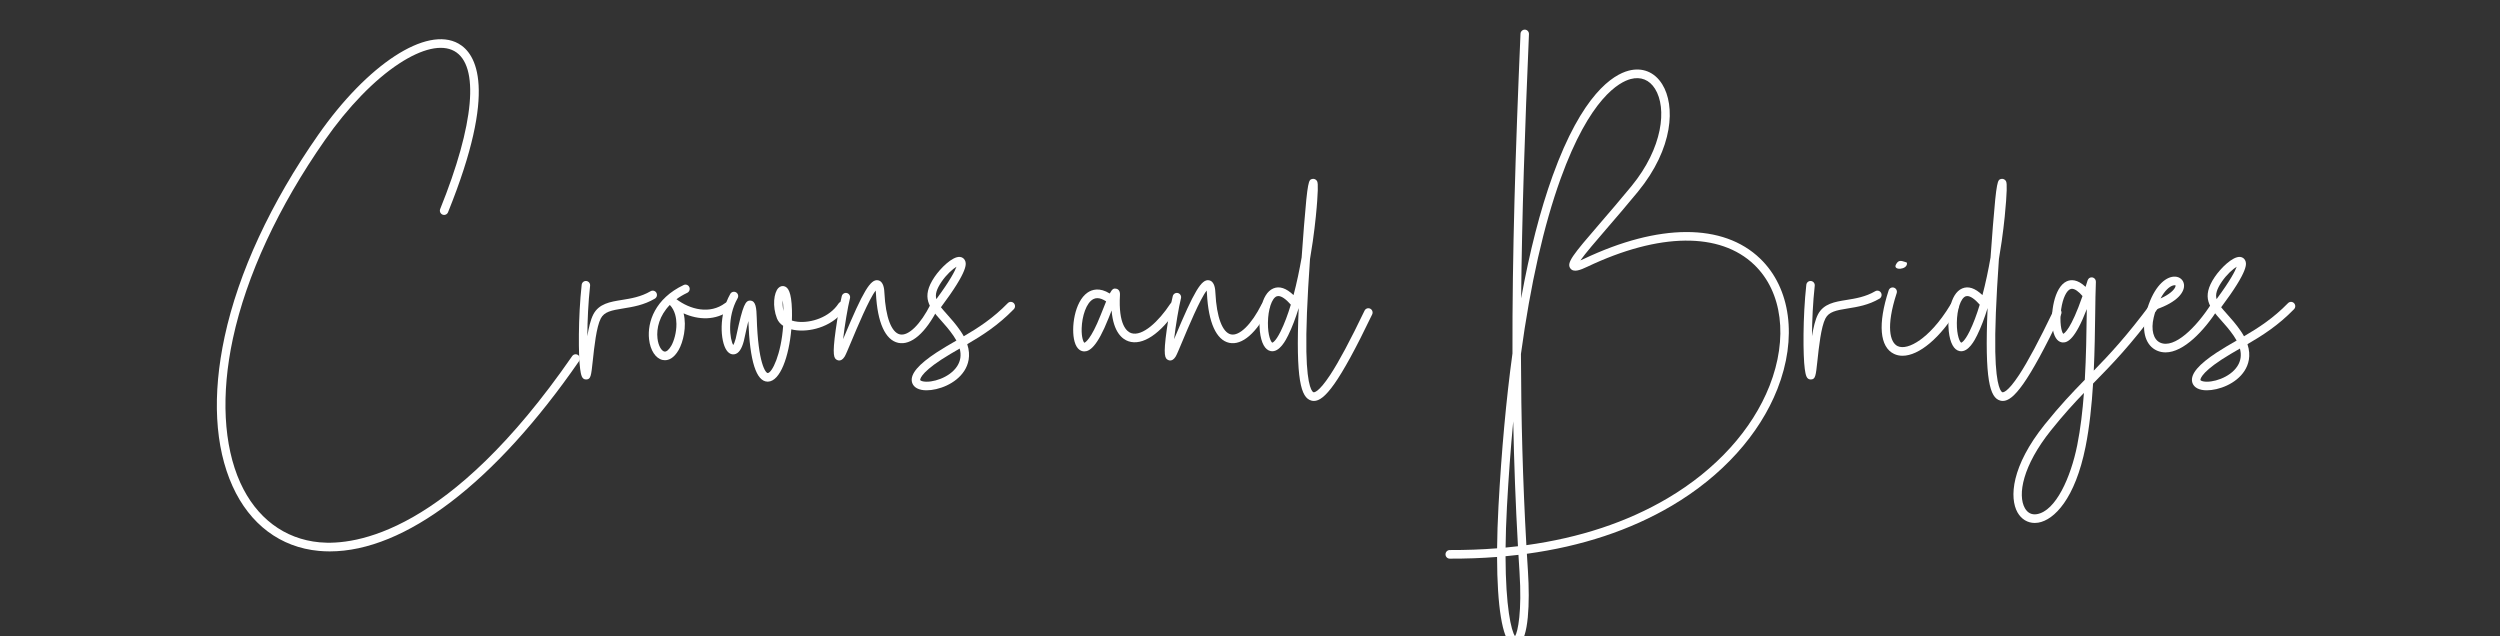
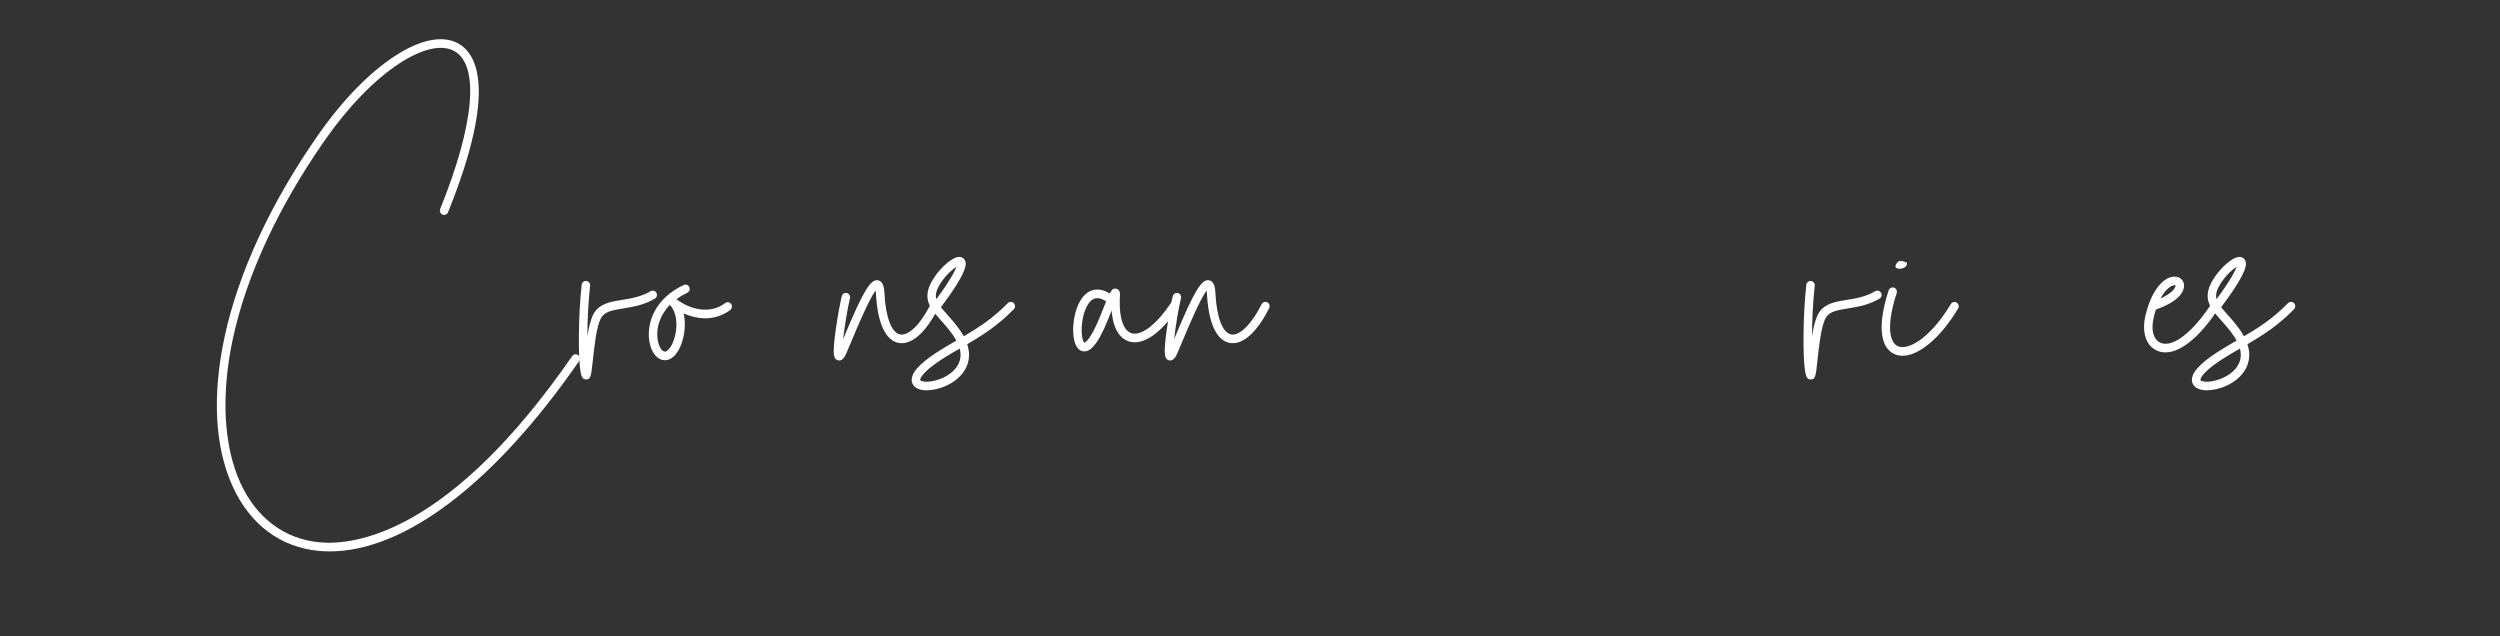
<svg xmlns="http://www.w3.org/2000/svg" version="1.1" id="Layer_1" x="0px" y="0px" viewBox="0 0 900 229" enable-background="new 0 0 900 229" xml:space="preserve">
  <rect x="0" y="0" width="900" height="229" fill="#333333" stroke="none" />
  <g>
    <path fill="#FFFFFF" d="M208.483,129.975c-30.308,43.84-62.756,68.526-89.759,68.526c-1.33,0-2.646-0.06-3.948-0.181   c-13.805-1.275-24.834-9.548-31.057-23.293c-6.403-14.145-7.389-32.755-2.85-53.817c4.98-23.112,16.611-48.211,33.633-72.585   c17.803-25.517,39.054-39.371,50.534-32.944c6.335,3.549,14.275,16.157-3.745,60.733c-0.321,0.792-1.211,1.17-1.99,0.844   c-0.779-0.325-1.15-1.231-0.831-2.023c12.321-30.477,14.226-51.726,5.094-56.839c-4.53-2.538-11.609-0.93-19.931,4.528   c-8.871,5.819-18.333,15.584-26.645,27.495C100.2,74.457,88.74,99.166,83.847,121.874c-4.333,20.107-3.395,38.524,2.641,51.857   c5.748,12.695,15.892,20.332,28.563,21.503c12.598,1.167,46.688-3.036,90.937-67.042c0.484-0.7,1.435-0.868,2.124-0.377   C208.801,128.308,208.967,129.274,208.483,129.975z" />
    <path fill="#FFFFFF" d="M235.741,107.518c-3.97,2.331-7.914,2.963-11.393,3.521c-4.303,0.69-6.799,1.197-8.064,3.6   c-1.581,3.022-2.359,10.326-2.875,15.159c-0.598,5.609-0.723,6.776-2.379,6.811c-0.015,0-0.031,0-0.046,0   c-1.576,0.001-1.823-1.688-2.137-3.82c-0.636-4.572-0.734-18.625,0.557-30.264c0.095-0.851,0.843-1.464,1.686-1.366   c0.837,0.096,1.438,0.863,1.344,1.714c-0.664,5.988-0.957,12.602-0.996,18.17c0.507-3.109,1.185-6.005,2.157-7.863   c2.043-3.883,6.044-4.524,10.279-5.203c3.217-0.516,6.864-1.101,10.343-3.143c0.728-0.427,1.662-0.174,2.083,0.567   C236.719,106.143,236.47,107.09,235.741,107.518z" />
    <path fill="#FFFFFF" d="M262.88,111.594c-5.239,3.942-11.52,3.59-16.788,1.213c1.201,4.847-0.178,10.396-1.793,13.211   c-1.728,3.007-3.619,3.658-4.931,3.658c-0.311,0-0.59-0.037-0.826-0.087c-2.514-0.537-4.429-3.452-4.878-7.427   c-0.708-6.267,2.192-14.695,12.458-19.559c0.762-0.361,1.669-0.025,2.025,0.75c0.356,0.775,0.025,1.698-0.738,2.06   c-1.465,0.694-2.756,1.468-3.886,2.299c4.899,3.708,12.011,5.555,17.544,1.391c0.677-0.509,1.632-0.364,2.132,0.323   C263.701,110.114,263.557,111.084,262.88,111.594z M243.515,116.603c-0.022-2.084-0.477-4.834-2.376-6.828   c-3.745,3.832-4.858,8.386-4.446,12.033c0.318,2.808,1.514,4.542,2.477,4.748c0.728,0.156,1.654-0.632,2.497-2.101   C242.61,122.811,243.548,119.744,243.515,116.603z" />
-     <path fill="#FFFFFF" d="M304.394,111.006c-4.123,6.259-11.965,8.487-17.516,7.91c-0.708-0.074-1.377-0.192-2.002-0.353   c-0.862,9.791-3.981,18.706-8.409,18.828c-0.032,0.001-0.064,0.001-0.096,0.001c-4.109,0.001-6.449-7.334-6.959-21.811   c-0.369,1.469-0.809,3.377-1.335,5.847c-0.183,0.861-0.25,1.168-0.298,1.337c-0.772,2.934-1.878,4.505-3.37,4.773   c-0.616,0.11-1.803,0.071-2.839-1.433c-2.277-3.303-2.89-12.853,1.332-20.296c0.42-0.742,1.353-0.997,2.083-0.569   c0.729,0.428,0.979,1.376,0.559,2.118c-3.899,6.875-2.762,15.007-1.572,16.865c0.212-0.34,0.534-1.014,0.872-2.292   c0.044-0.164,0.13-0.573,0.254-1.159c2.364-11.097,3.271-12.722,5.124-12.545c1.883,0.175,2.102,2.683,2.206,6.206   c0.471,16.518,3.227,19.859,3.952,19.859c0.002,0,0.004,0,0.007,0c1.536-0.042,4.834-6.661,5.547-16.997   c-1.042-0.698-1.804-1.592-2.223-2.642c-1.726-4.419-1.116-9.326,0.507-10.973c0.662-0.672,1.538-0.879,2.338-0.554   c1.09,0.441,2.364,1.811,2.545,8.529c0.031,1.237,0.022,2.49-0.024,3.741c0.625,0.206,1.339,0.355,2.116,0.437   c4.813,0.505,11.401-1.587,14.671-6.551c0.47-0.712,1.416-0.902,2.115-0.425C304.677,109.333,304.864,110.295,304.394,111.006z    M282.057,111.944c-0.002-0.068-0.003-0.138-0.005-0.207c-0.042-1.579-0.148-2.751-0.273-3.617   C281.683,109.185,281.722,110.525,282.057,111.944z" />
    <path fill="#FFFFFF" d="M337.739,110.93c-4.488,8.947-9.738,13.495-14.394,12.485c-4.641-1.009-7.483-7.307-8.001-17.734   c-0.021-0.452-0.056-0.809-0.093-1.088c-2.338,2.933-6.854,13.748-8.671,18.096c-1.436,3.439-2.144,5.121-2.557,5.766   c-0.666,1.041-1.354,1.32-1.9,1.32c-0.281,0-0.524-0.073-0.708-0.155c-1.212-0.542-1.855-1.544-0.556-10.871   c0.684-4.901,1.644-10.021,2.179-12.14c0.209-0.83,1.043-1.328,1.855-1.117c0.815,0.212,1.308,1.058,1.098,1.887   c-0.789,3.13-1.923,9.883-2.478,14.724c0.086-0.208,0.174-0.417,0.261-0.625c6.949-16.644,9.597-21.065,12.297-20.576   c2.114,0.382,2.257,3.355,2.319,4.625c0.429,8.633,2.52,14.188,5.593,14.855c3.056,0.662,7.396-3.597,11.04-10.862   c0.383-0.762,1.299-1.066,2.051-0.676C337.825,109.233,338.123,110.167,337.739,110.93z" />
    <path fill="#FFFFFF" d="M364.966,111.317c-5.713,5.861-11.313,9.412-16.76,12.589c1.389,4.215,0.326,7.439-1.06,9.594   c-3.037,4.721-9.314,7.009-13.591,7.009c-0.667,0-1.285-0.056-1.834-0.166c-2.615-0.526-3.282-2.082-3.448-2.962   c-0.524-2.795,2.392-6.229,8.914-10.5c2.334-1.527,4.66-2.867,7.119-4.284c-0.298-0.546-0.64-1.102-1.026-1.667   c-1.545-2.256-3.162-4.067-4.589-5.664c-4.064-4.549-7.275-8.143-2.256-15.57c2.073-3.063,6.424-7.473,9.155-7.198   c0.84,0.082,1.509,0.569,1.837,1.335c0.424,0.991,1.409,3.292-8.688,16.781c0.611,0.776,1.358,1.612,2.211,2.567   c1.489,1.667,3.176,3.556,4.834,5.977c0.446,0.652,0.835,1.286,1.173,1.904c5.184-3.036,10.5-6.444,15.845-11.926   c0.592-0.608,1.558-0.613,2.156-0.01C365.555,109.728,365.56,110.709,364.966,111.317z M345.489,125.478   c-2.303,1.327-4.488,2.594-6.651,4.009c-7.871,5.154-7.573,7.291-7.569,7.313c0.023,0.127,0.364,0.365,1.044,0.502   c3.088,0.623,9.553-1.257,12.282-5.498C345.811,129.913,346.108,127.797,345.489,125.478z M344.334,96.018   c-1.366,0.834-3.61,2.807-5.387,5.433c-1.835,2.715-2.329,4.534-1.86,6.239C342.138,100.838,343.794,97.512,344.334,96.018z" />
    <path fill="#FFFFFF" d="M423.815,111.128c-5.963,9.071-12.537,13.456-17.588,11.726c-2.14-0.733-5.398-3.156-6.054-11.066   c-0.448,1.112-0.854,2.15-1.115,2.816c-4.155,10.481-6.93,11.9-8.692,11.9c-0.064,0-0.127-0.002-0.188-0.005   c-0.896-0.05-2.521-0.574-3.339-3.525c-1.342-4.842,0.003-14.361,4.611-17.592c1.673-1.171,4.377-1.991,8.057,0.283   c0.92-1.733,1.481-1.919,2.371-1.721c0.421,0.093,1.392,0.492,1.312,2.185c-0.654,10.982,2.587,13.3,4.012,13.788   c4.042,1.382,9.985-4.282,14.08-10.511c0.469-0.711,1.416-0.903,2.115-0.427C424.095,109.454,424.283,110.416,423.815,111.128z    M398.212,108.498c-1.167-0.774-2.23-1.163-3.175-1.163c-0.492,0-0.953,0.105-1.381,0.316c-2.628,1.295-4.13,6.278-4.255,10.532   c-0.1,3.378,0.642,4.951,0.965,5.211c0.275-0.088,2.332-1.04,5.862-9.943C397.028,111.407,397.673,109.784,398.212,108.498z" />
    <path fill="#FFFFFF" d="M456.898,110.93c-4.488,8.947-9.738,13.495-14.394,12.485c-4.641-1.009-7.483-7.307-8.001-17.734   c-0.021-0.452-0.056-0.809-0.093-1.088c-2.338,2.933-6.854,13.748-8.671,18.096c-1.436,3.439-2.144,5.121-2.557,5.766   c-0.666,1.041-1.354,1.32-1.9,1.32c-0.281,0-0.524-0.073-0.708-0.155c-1.212-0.542-1.855-1.544-0.556-10.871   c0.684-4.901,1.644-10.021,2.179-12.14c0.209-0.83,1.043-1.328,1.855-1.117c0.815,0.212,1.308,1.058,1.098,1.887   c-0.789,3.13-1.923,9.883-2.478,14.724c0.086-0.208,0.174-0.417,0.261-0.625c6.949-16.644,9.597-21.065,12.297-20.576   c2.114,0.382,2.257,3.355,2.319,4.625c0.429,8.633,2.52,14.188,5.593,14.855c3.056,0.662,7.396-3.597,11.04-10.862   c0.383-0.762,1.299-1.066,2.051-0.676C456.984,109.233,457.282,110.167,456.898,110.93z" />
-     <path fill="#FFFFFF" d="M493.98,113.195c-12.019,25.041-17.221,31.143-20.958,31.143c-0.332,0-0.65-0.048-0.963-0.134   c-3.697-1.029-5.645-7.388-4.53-33.304c-1.087,3.533-2.337,6.88-3.773,9.795c-0.771,1.557-3.105,6.29-6.27,5.709   c-2.081-0.381-3.479-2.918-3.935-7.144c-0.532-4.939,0.308-13.495,4.831-15.422c2.204-0.939,4.647-0.129,7.288,2.405   c1.166-4.382,2.133-9.031,2.918-13.547c0.249-3.554,0.532-7.347,0.854-11.395c1.3-16.34,1.718-16.479,2.834-16.848   c0.583-0.195,1.26,0.001,1.661,0.476c0.4,0.473,0.718,0.848,0.25,7.435c-0.18,2.547-0.625,7.821-1.582,14.53   c-0.283,1.987-0.614,4.124-1,6.349c-1.036,14.861-1.455,25.618-1.311,33.36c0.255,13.577,2.333,14.544,2.569,14.61   c0.16,0.046,1.731,0.264,6.015-6.257c3.152-4.798,7.195-12.361,12.359-23.121c0.371-0.77,1.282-1.087,2.04-0.713   C494.034,111.499,494.349,112.426,493.98,113.195z M464.696,109.68c-1.76-2.015-3.346-3.105-4.508-3.105   c-0.191,0-0.37,0.03-0.537,0.089c-1.783,0.638-3.158,4.747-3.197,9.559c-0.038,4.643,1.101,6.954,1.582,7.135   c-0.011-0.004,1.067-0.157,2.994-4.052C462.405,116.515,463.624,113.228,464.696,109.68z" />
-     <path fill="#FFFFFF" d="M639.872,140.031c-6.477,16.47-19.98,31.396-38.024,42.032c-14.957,8.815-32.433,14.601-52.174,17.295   c0.124,2.102,0.254,4.211,0.391,6.321c0.721,11.297,0.227,24.15-3.319,26.353c-0.408,0.254-0.849,0.381-1.291,0.381   c-0.44,0-0.882-0.125-1.296-0.376c-3.314-2.015-5.175-13.826-5.214-31.536c-5.522,0.43-11.201,0.632-17.042,0.613   c-0.842-0.003-1.521-0.699-1.519-1.556c0.002-0.855,0.69-1.546,1.529-1.544c5.851,0.019,11.528-0.188,17.043-0.623   c0.044-4.708,0.209-9.787,0.501-15.175c1.09-20.014,2.771-38.361,5.033-54.974c-0.092-35.666,1.07-72.813,2.893-115.094   c0.037-0.856,0.762-1.514,1.59-1.481c0.842,0.038,1.493,0.762,1.457,1.617c-1.486,34.469-2.533,65.524-2.817,95.137   c3.067-16.951,6.854-31.699,11.345-44.144c10.619-29.428,21.678-36.333,27.326-37.832c4.944-1.312,9.358,0.462,12.107,4.866   c4.788,7.668,4.101,23.047-8.723,38.692c-4.116,5.011-7.98,9.494-11.39,13.449c-3.749,4.35-7.597,8.813-9.342,11.308   c0.351-0.148,0.765-0.333,1.25-0.564c27.047-12.836,50.172-12.882,63.445-0.127C644.693,103.699,647.084,121.693,639.872,140.031z    M547.022,205.882c-0.132-2.051-0.258-4.093-0.379-6.136c-1.536,0.184-3.083,0.348-4.646,0.494   c0.037,18.145,2.032,26.895,3.421,28.815C546.45,227.341,547.938,220.243,547.022,205.882z M542.011,197.127   c1.496-0.143,2.981-0.303,4.453-0.479c-0.852-15.06-1.404-29.946-1.703-44.956c-0.921,9.742-1.675,19.977-2.259,30.697   C542.207,187.822,542.054,192.725,542.011,197.127z M631.536,95.323c-12.316-11.835-34.207-11.585-60.059,0.683   c-2.573,1.225-4.98,2.193-6.144,0.621c-1.479-2.001,0.791-4.777,10.651-16.216c3.397-3.942,7.249-8.41,11.341-13.392   c11.317-13.808,12.838-28.083,8.49-35.045c-2.021-3.237-5.136-4.49-8.765-3.527c-4.082,1.083-14.713,6.748-25.232,35.9   c-6.071,16.824-10.844,37.935-14.279,63.092c0.063,23.234,0.66,45.836,1.956,68.818c19.251-2.652,36.27-8.296,50.822-16.874   c17.457-10.289,30.499-24.673,36.723-40.5C643.778,121.75,641.669,105.059,631.536,95.323z" />
    <path fill="#FFFFFF" d="M676.613,107.518c-3.969,2.331-7.913,2.963-11.393,3.521c-4.303,0.69-6.799,1.197-8.063,3.6   c-1.581,3.022-2.36,10.326-2.876,15.159c-0.598,5.609-0.723,6.776-2.38,6.811c-0.015,0-0.03,0-0.046,0   c-1.576,0.001-1.823-1.688-2.137-3.82c-0.636-4.572-0.734-18.625,0.557-30.264c0.095-0.851,0.844-1.464,1.687-1.366   c0.836,0.096,1.438,0.863,1.344,1.714c-0.664,5.988-0.957,12.602-0.996,18.17c0.508-3.109,1.186-6.005,2.157-7.863   c2.044-3.883,6.044-4.524,10.279-5.203c3.217-0.516,6.863-1.101,10.343-3.143c0.728-0.427,1.661-0.174,2.082,0.567   S677.343,107.09,676.613,107.518z" />
    <path fill="#FFFFFF" d="M704.915,111.073c-6.325,10.564-14.077,17.001-19.999,17.002c-1.08,0-2.099-0.214-3.036-0.656   c-5.201-2.449-5.916-10.788-1.964-22.877c0.265-0.812,1.126-1.253,1.927-0.982c0.8,0.27,1.231,1.147,0.966,1.96   c-3.952,12.088-2.409,17.786,0.353,19.086c1.89,0.89,4.815,0.089,8.028-2.195c2.674-1.903,6.774-5.694,11.12-12.95   c0.438-0.732,1.376-0.963,2.095-0.518C705.124,109.388,705.353,110.342,704.915,111.073z M682.488,95.333   c0.846-1.718,1.731-1.595,3.381-1.022c0.563,0.206,0.604,0.123,0.643,0.492C686.634,97.133,681.484,97.461,682.488,95.333z" />
-     <path fill="#FFFFFF" d="M741.987,113.195c-12.018,25.041-17.22,31.143-20.957,31.143c-0.332,0-0.651-0.048-0.963-0.134   c-3.697-1.029-5.646-7.388-4.531-33.304c-1.086,3.533-2.337,6.88-3.772,9.795c-0.771,1.557-3.106,6.29-6.27,5.709   c-2.081-0.381-3.479-2.918-3.935-7.144c-0.533-4.939,0.308-13.495,4.831-15.422c2.204-0.939,4.647-0.129,7.288,2.405   c1.166-4.382,2.133-9.031,2.918-13.547c0.249-3.554,0.532-7.347,0.853-11.395c1.301-16.34,1.718-16.479,2.834-16.848   c0.584-0.195,1.26,0.001,1.661,0.476c0.401,0.473,0.718,0.848,0.251,7.435c-0.18,2.547-0.626,7.821-1.582,14.53   c-0.283,1.987-0.614,4.124-1,6.349c-1.037,14.861-1.456,25.618-1.311,33.36c0.254,13.577,2.333,14.544,2.568,14.61   c0.161,0.046,1.732,0.264,6.016-6.257c3.152-4.798,7.195-12.361,12.359-23.121c0.37-0.77,1.282-1.087,2.039-0.713   C742.042,111.499,742.356,112.426,741.987,113.195z M712.704,109.68c-1.761-2.015-3.346-3.105-4.508-3.105   c-0.191,0-0.37,0.03-0.538,0.089c-1.783,0.638-3.157,4.747-3.196,9.559c-0.038,4.643,1.101,6.954,1.582,7.135   c-0.011-0.004,1.067-0.157,2.994-4.052C710.413,116.515,711.631,113.228,712.704,109.68z" />
-     <path fill="#FFFFFF" d="M776.786,111.122c-9.931,13.352-16.468,20.015-22.789,26.458c-0.164,0.166-0.326,0.332-0.488,0.498   c-0.481,7.803-1.295,15.705-2.719,22.813c-3.748,18.648-11.256,26.313-17.032,27.269c-0.422,0.069-0.838,0.104-1.246,0.104   c-2.563,0-4.82-1.351-6.193-3.766c-2.989-5.259-2.235-16.691,9.726-31.604c5.619-7.005,10.164-11.755,14.49-16.174   c0.483-8.402,0.595-16.66,0.688-23.607c0.01-0.625,0.017-1.238,0.025-1.839c-4.142,10.783-6.876,12.122-8.668,12.009   c-1.241-0.075-2.866-0.944-3.554-4.666c-1.018-5.501,0.437-15.213,4.946-17.318c1.535-0.716,3.877-0.837,6.833,1.975   c0.241-0.749,0.487-1.53,0.738-2.346c0.228-0.743,0.962-1.199,1.717-1.064c0.754,0.133,1.293,0.815,1.261,1.593   c-0.136,3.248-0.188,7.164-0.25,11.698c-0.081,6.026-0.176,13.028-0.513,20.273c5.68-5.82,11.79-12.339,20.595-24.178   c0.508-0.683,1.464-0.818,2.136-0.301C777.16,109.465,777.293,110.437,776.786,111.122z M750.22,141.45   c-3.602,3.74-7.303,7.778-11.813,13.401c-10.275,12.813-12.149,23.342-9.448,28.094c0.974,1.714,2.466,2.458,4.31,2.153   c6.819-1.128,12.214-13.283,14.534-24.829C748.978,154.398,749.729,147.945,750.22,141.45z M749.703,106.575   c-1.459-1.705-2.774-2.608-3.791-2.608c-0.144,0-0.279,0.018-0.41,0.053c-1.508,0.414-2.904,3.326-3.475,7.244   c-0.678,4.648,0.089,8.298,0.762,8.902C743.188,119.997,745.563,118.52,749.703,106.575z" />
    <path fill="#FFFFFF" d="M798.623,111.071c-5.162,8.07-12.516,15.79-19.026,15.79c-1.057,0-2.09-0.204-3.089-0.641   c-3.933-1.723-5.558-6.683-4.142-12.636c0.319-1.342,0.681-2.582,1.076-3.72c0.028-0.14,0.077-0.274,0.143-0.4   c2.545-7.016,6.447-10.047,9.502-9.875c1.687,0.096,2.952,1.231,3.147,2.825c0.321,2.606-2.187,6.298-10.094,9.002   c-0.29,0.888-0.563,1.852-0.811,2.896c-1.05,4.41-0.113,7.967,2.384,9.061c5.072,2.224,12.874-5.424,18.353-13.992   c0.46-0.719,1.405-0.921,2.11-0.455S799.082,110.353,798.623,111.071z M777.798,107.444c3.21-1.451,4.844-3.001,5.302-4.124   c0.143-0.351,0.114-0.537,0.099-0.567c-0.027-0.028-0.146-0.073-0.351-0.073c-0.14,0-0.32,0.021-0.539,0.083   C781.005,103.133,779.319,104.581,777.798,107.444z" />
    <path fill="#FFFFFF" d="M825.847,111.317c-5.713,5.861-11.313,9.412-16.759,12.589c1.389,4.215,0.326,7.439-1.061,9.594   c-3.036,4.721-9.313,7.009-13.591,7.009c-0.667,0-1.284-0.056-1.834-0.166c-2.615-0.526-3.282-2.082-3.447-2.962   c-0.524-2.795,2.392-6.229,8.914-10.5c2.334-1.527,4.659-2.867,7.118-4.284c-0.298-0.546-0.64-1.102-1.026-1.667   c-1.545-2.256-3.162-4.067-4.59-5.664c-4.063-4.549-7.274-8.143-2.256-15.57c2.072-3.063,6.424-7.473,9.154-7.198   c0.84,0.082,1.51,0.569,1.837,1.335c0.424,0.991,1.409,3.292-8.688,16.781c0.611,0.776,1.358,1.612,2.212,2.567   c1.489,1.667,3.177,3.556,4.835,5.977c0.446,0.652,0.835,1.286,1.173,1.904c5.185-3.036,10.5-6.444,15.845-11.926   c0.592-0.608,1.559-0.613,2.156-0.01C826.437,109.728,826.441,110.709,825.847,111.317z M806.37,125.478   c-2.303,1.327-4.488,2.594-6.651,4.009c-7.871,5.154-7.572,7.291-7.568,7.313c0.023,0.127,0.363,0.365,1.044,0.502   c3.088,0.623,9.553-1.257,12.281-5.498C806.691,129.913,806.989,127.797,806.37,125.478z M805.215,96.018   c-1.366,0.834-3.61,2.807-5.387,5.433c-1.835,2.715-2.329,4.534-1.859,6.239C803.019,100.838,804.675,97.512,805.215,96.018z" />
  </g>
</svg>